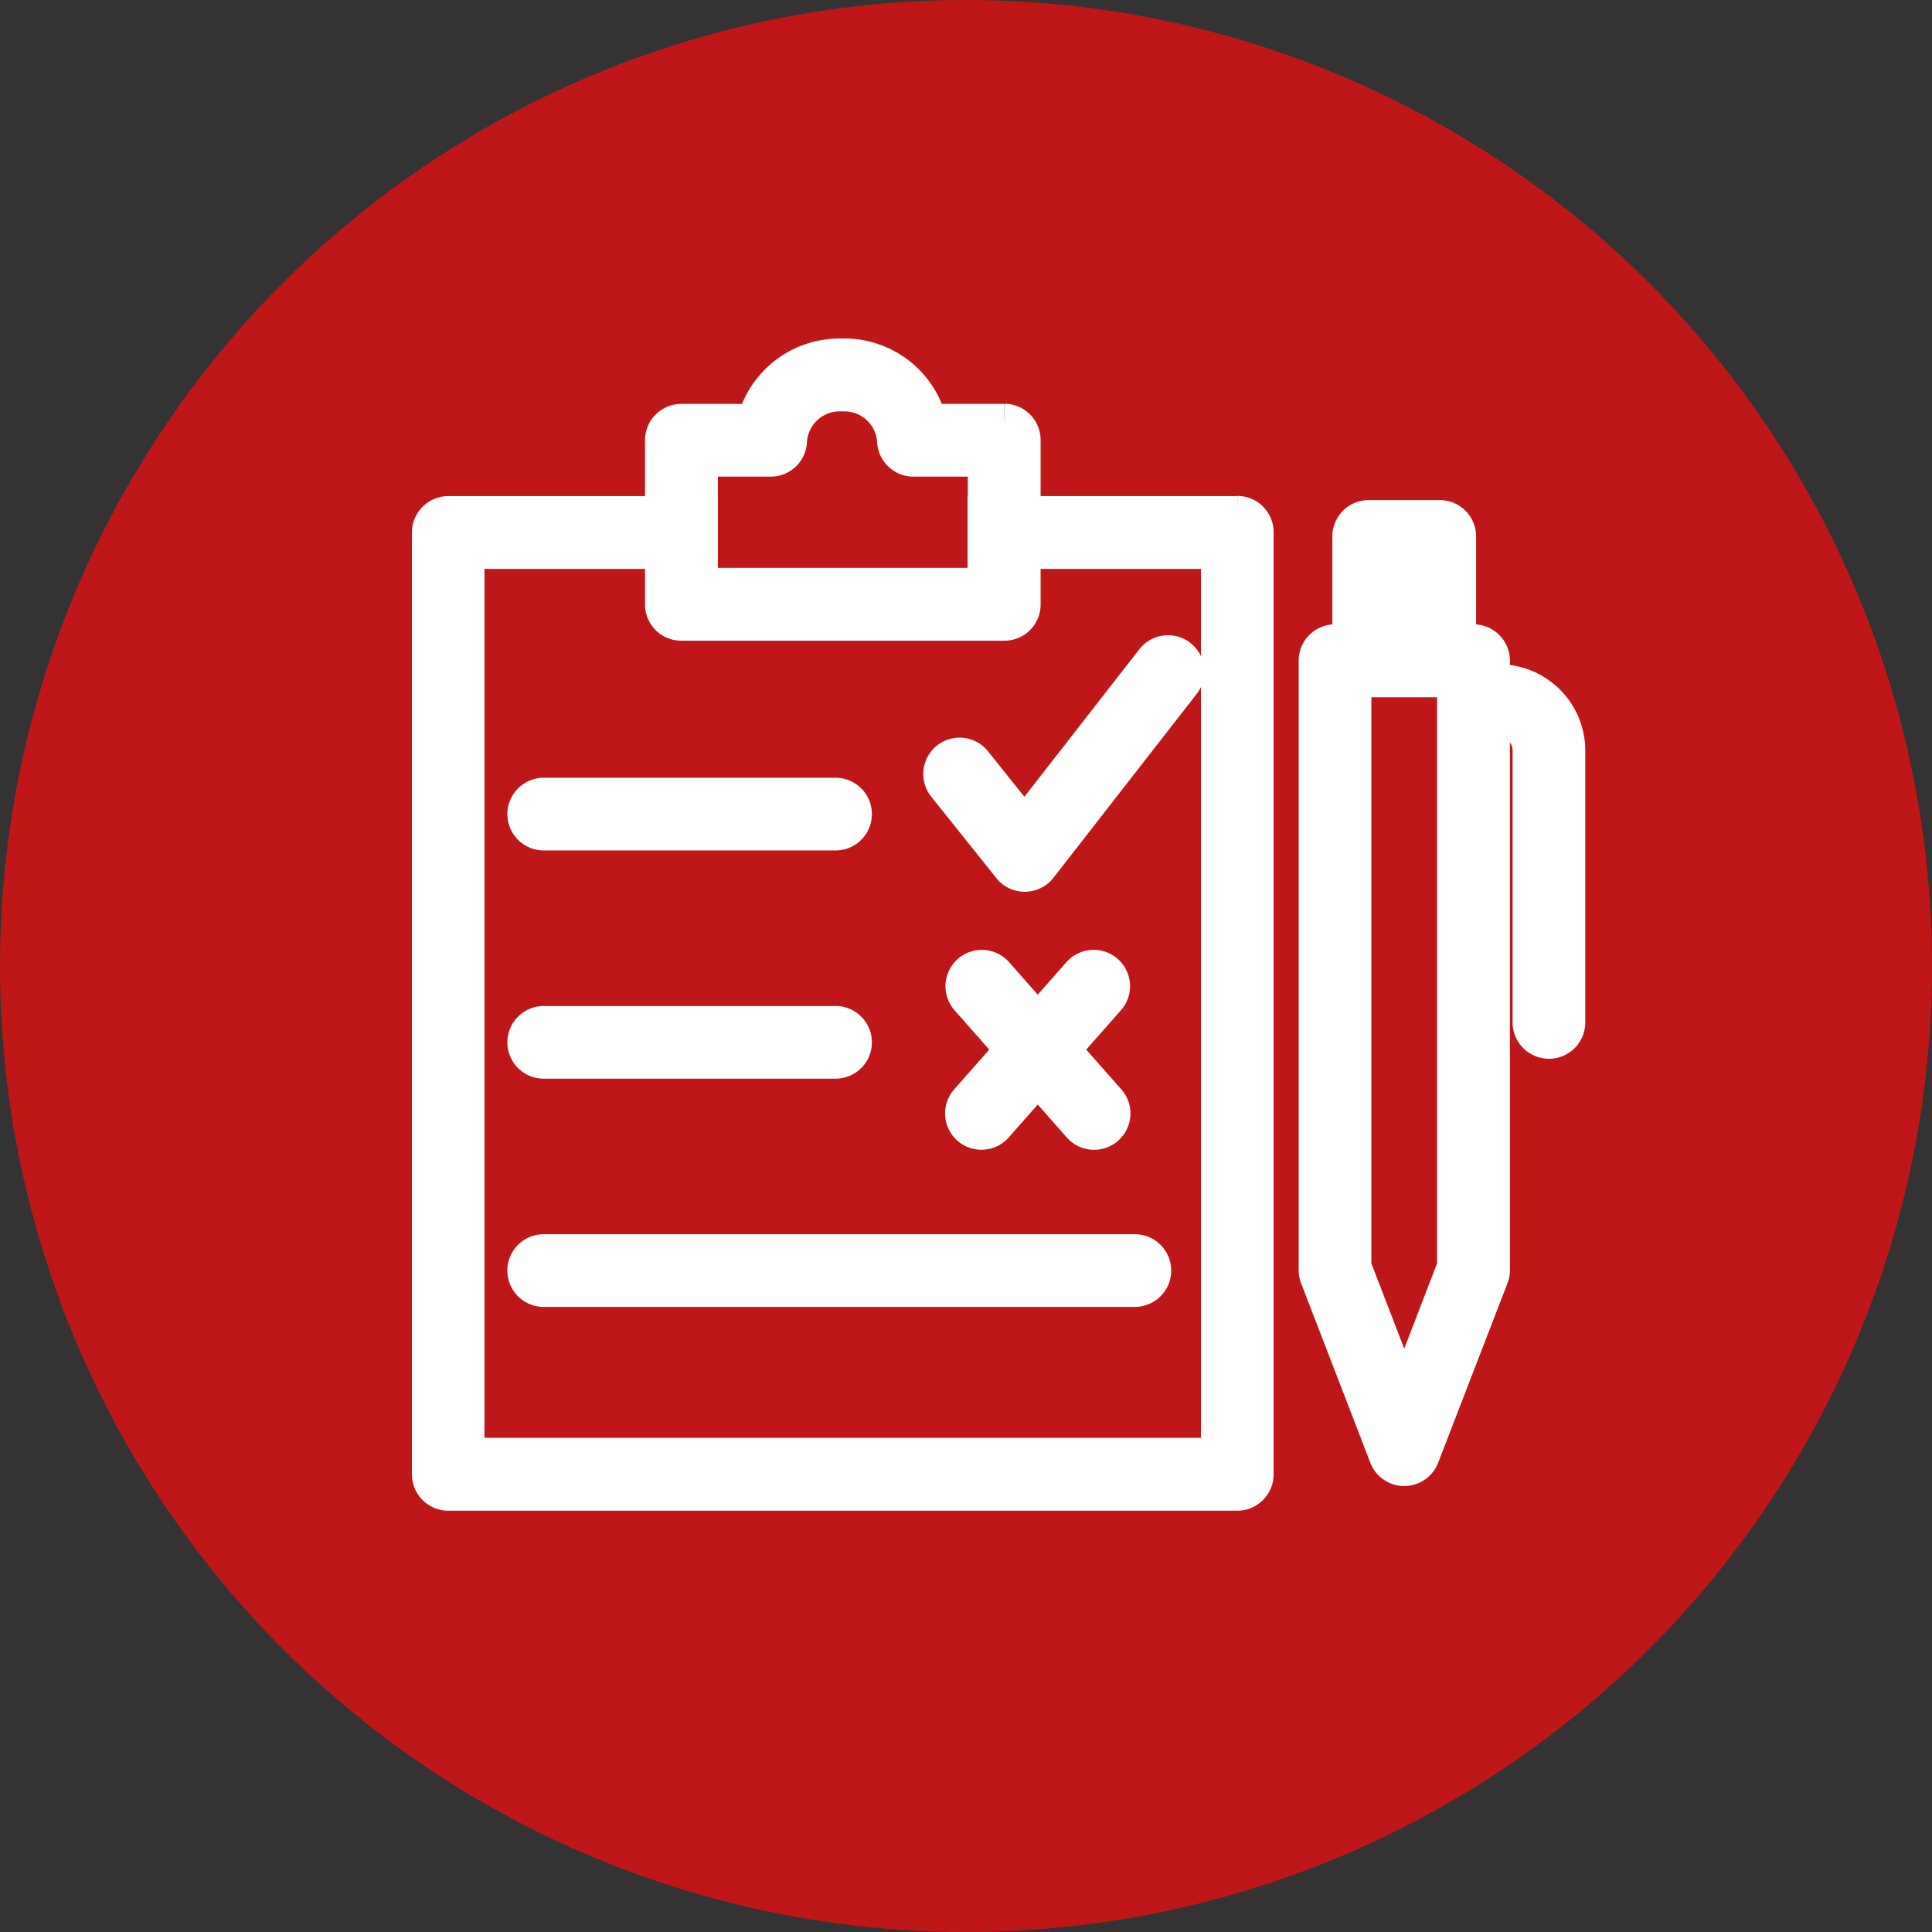
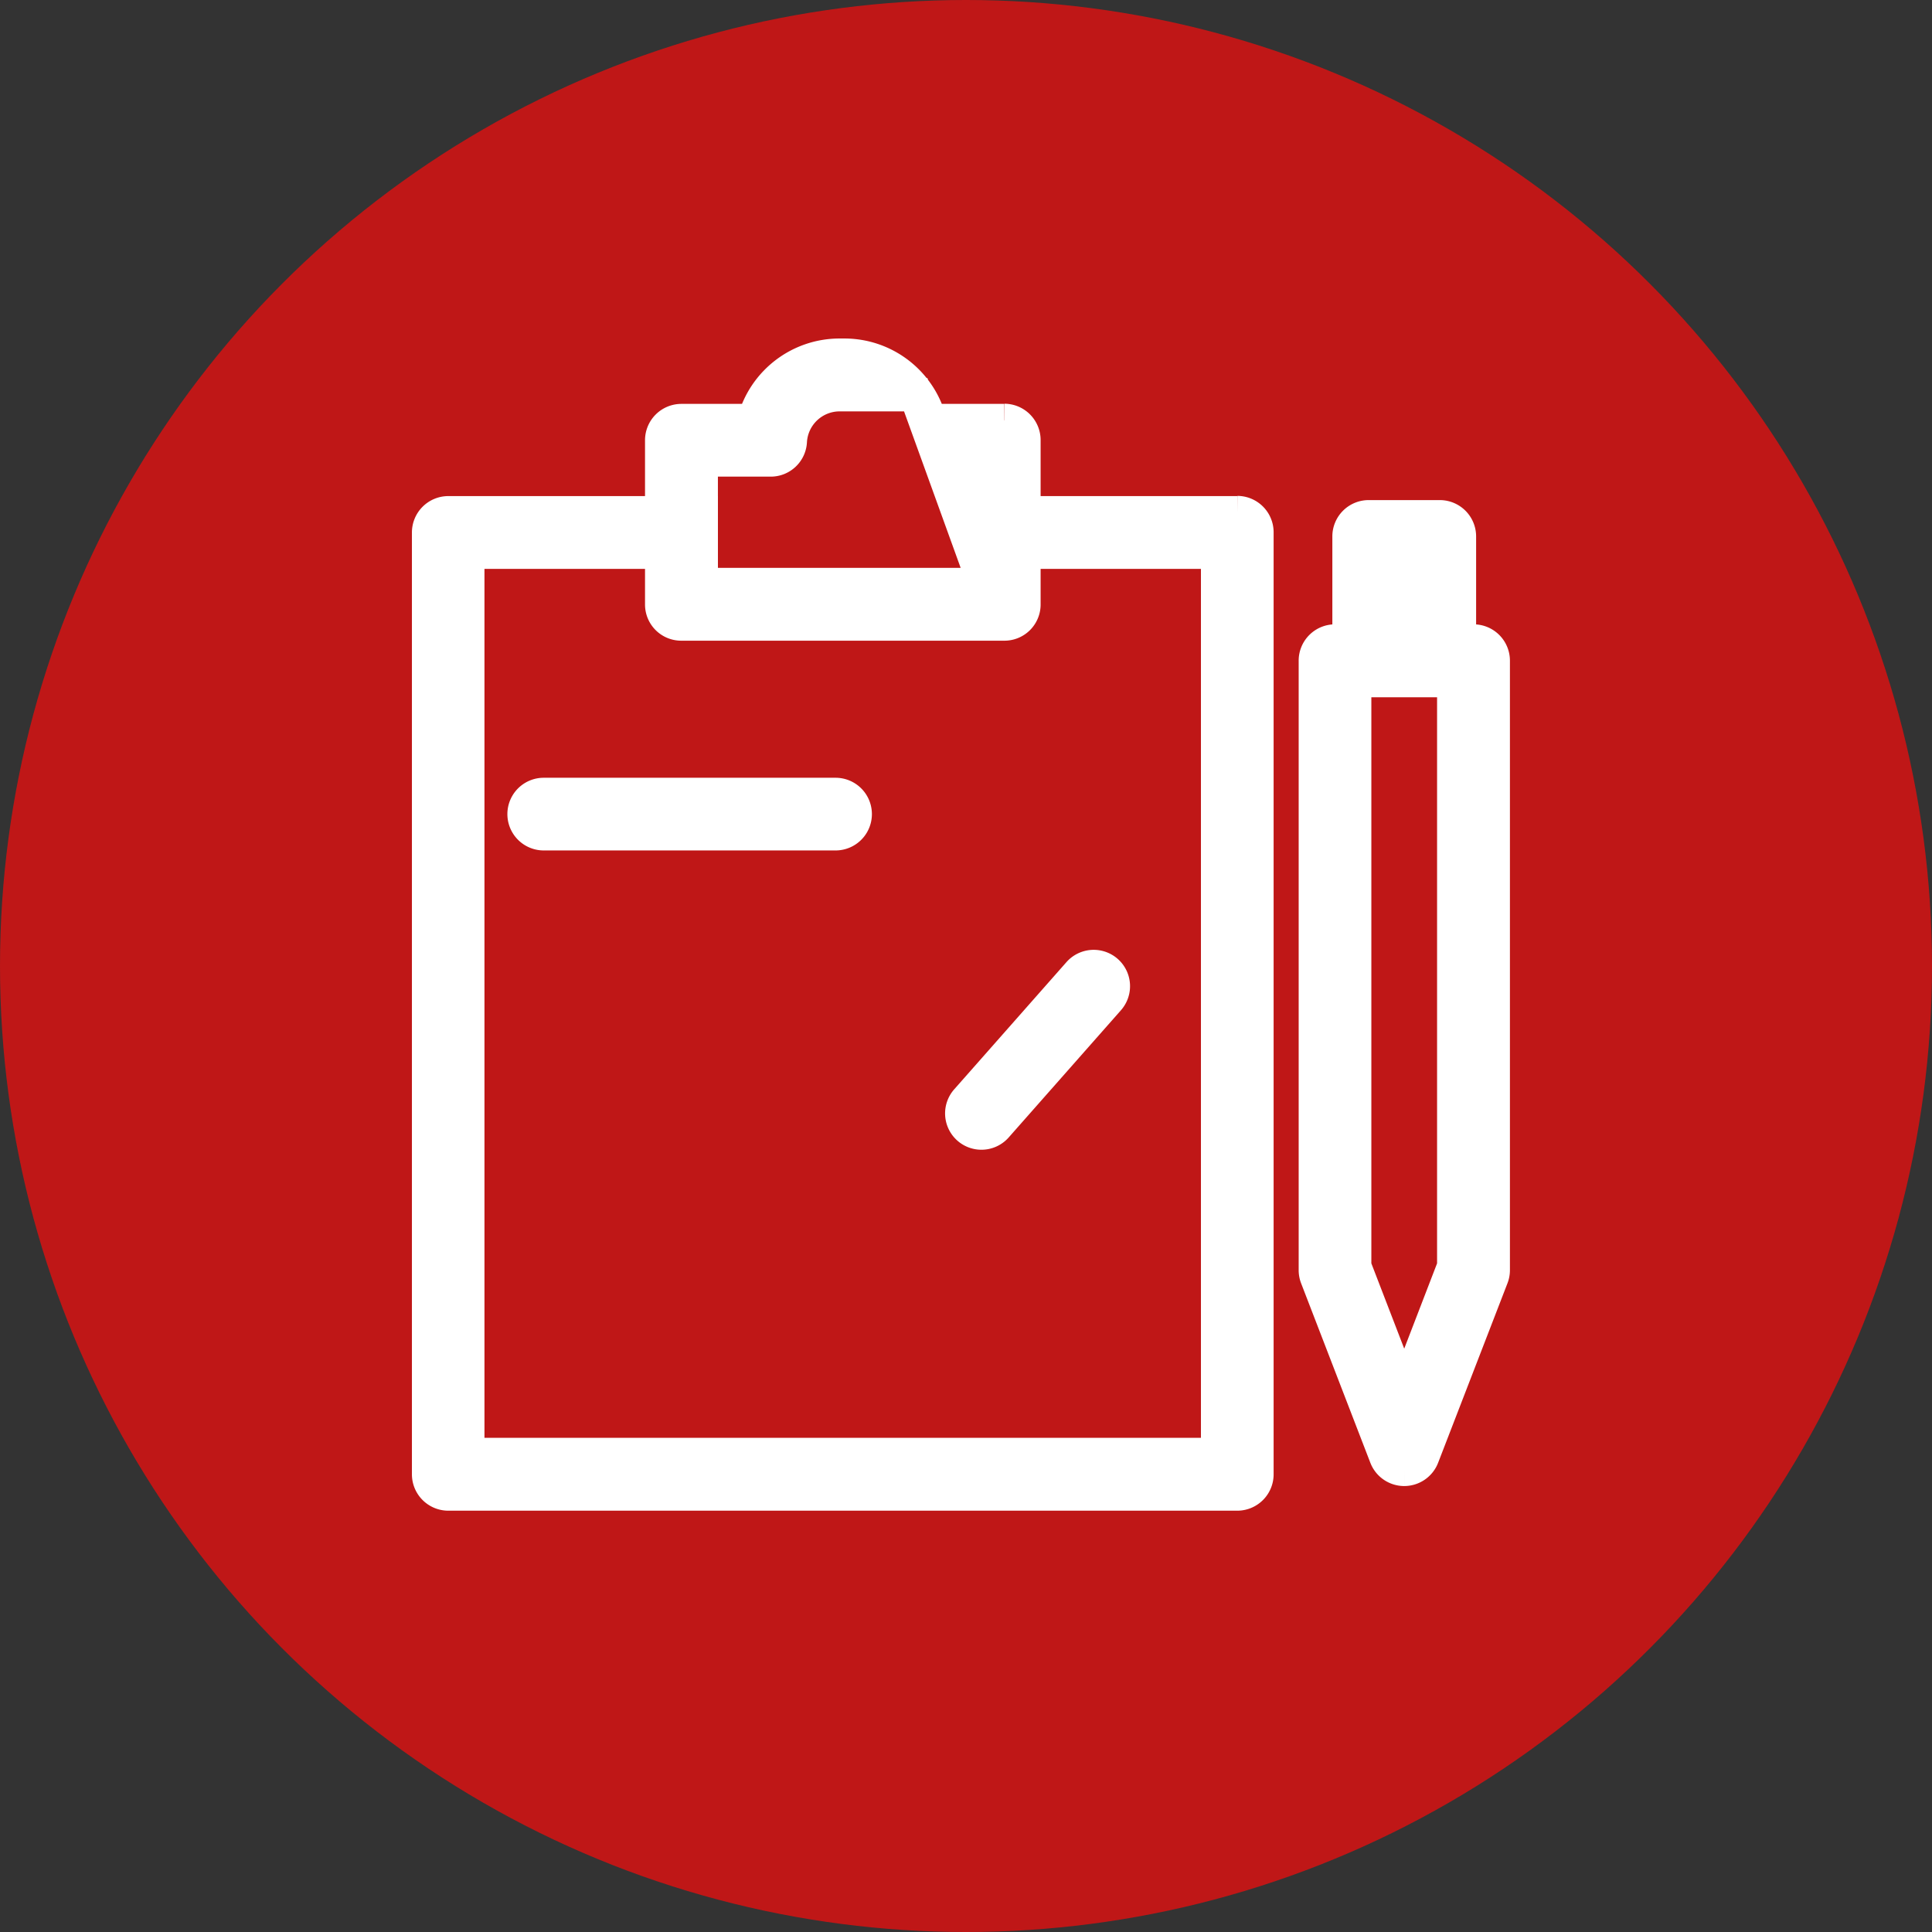
<svg xmlns="http://www.w3.org/2000/svg" width="58" height="58" viewBox="0 0 58 58">
  <rect x="0" y="0" width="58" height="58" fill="#333333" stroke="none" />
  <g id="グループ_1689" data-name="グループ 1689" transform="translate(-20)">
    <circle id="楕円形_288" data-name="楕円形 288" cx="29" cy="29" r="29" transform="translate(20)" fill="#bf1717" />
    <g id="グループ_1662" data-name="グループ 1662" transform="translate(32.866 10.662)">
      <path id="パス_987" data-name="パス 987" d="M24.281,6.506h-7.6V7.691h7.006V34.777H1.178V7.691H8.184V6.506H.589A.593.593,0,0,0,0,7.1V35.365a.593.593,0,0,0,.589.6H24.281a.592.592,0,0,0,.588-.6V7.1a.592.592,0,0,0-.588-.6" transform="translate(0 -1.775)" fill="#fff" stroke="#fff" stroke-width="1" />
-       <path id="パス_988" data-name="パス 988" d="M19.907,1.963H17.675A2.659,2.659,0,0,0,15.11,0h-.153a2.667,2.667,0,0,0-2.565,1.963H10.211a.592.592,0,0,0-.588.6v4.92a.586.586,0,0,0,.588.589h9.7a.586.586,0,0,0,.588-.589V2.558a.592.592,0,0,0-.588-.6m-.6,4.927h-8.5V3.147h2.086a.589.589,0,0,0,.588-.559,1.483,1.483,0,0,1,1.476-1.4h.153a1.483,1.483,0,0,1,1.476,1.4.594.594,0,0,0,.588.559h2.136Z" transform="translate(-2.625)" fill="#fff" stroke="#fff" stroke-width="1" />
+       <path id="パス_988" data-name="パス 988" d="M19.907,1.963H17.675A2.659,2.659,0,0,0,15.11,0h-.153a2.667,2.667,0,0,0-2.565,1.963H10.211a.592.592,0,0,0-.588.6v4.92a.586.586,0,0,0,.588.589h9.7a.586.586,0,0,0,.588-.589V2.558a.592.592,0,0,0-.588-.6m-.6,4.927h-8.5V3.147h2.086a.589.589,0,0,0,.588-.559,1.483,1.483,0,0,1,1.476-1.4h.153h2.136Z" transform="translate(-2.625)" fill="#fff" stroke="#fff" stroke-width="1" />
      <path id="パス_989" data-name="パス 989" d="M13.293,19.315H4.532a.591.591,0,0,1,0-1.182h8.761a.591.591,0,1,1,0,1.182" transform="translate(-1.075 -4.946)" fill="#fff" stroke="#fff" stroke-width="1" />
-       <path id="パス_990" data-name="パス 990" d="M13.293,28.737H4.532a.591.591,0,0,1,0-1.182h8.761a.591.591,0,1,1,0,1.182" transform="translate(-1.075 -7.516)" fill="#fff" stroke="#fff" stroke-width="1" />
-       <path id="パス_991" data-name="パス 991" d="M22.278,38.157H4.531a.591.591,0,1,1,0-1.182H22.278a.591.591,0,1,1,0,1.182" transform="translate(-1.075 -10.085)" fill="#fff" stroke="#fff" stroke-width="1" />
      <path id="パス_992" data-name="パス 992" d="M22.6,30.238a.591.591,0,0,1-.443-.982l3.37-3.819a.591.591,0,1,1,.887.782l-3.37,3.819a.591.591,0,0,1-.444.2" transform="translate(-6.003 -6.884)" fill="#fff" stroke="#fff" stroke-width="1" />
-       <path id="パス_993" data-name="パス 993" d="M25.987,30.239a.592.592,0,0,1-.444-.2L22.174,26.22a.591.591,0,0,1,.887-.782l3.369,3.819a.59.59,0,0,1-.443.982" transform="translate(-6.008 -6.884)" fill="#fff" stroke="#fff" stroke-width="1" />
      <path id="パス_994" data-name="パス 994" d="M39.274,36.669a.59.59,0,0,1-.551-.379L36.644,30.9a.588.588,0,0,1-.039-.212V12.392A.591.591,0,0,1,37.2,11.8h4.156a.591.591,0,0,1,.591.591V30.687a.588.588,0,0,1-.039.212L39.825,36.29a.591.591,0,0,1-.551.379m-1.487-6.092,1.487,3.858,1.486-3.858V12.984H37.787Zm3.565.11h0Z" transform="translate(-9.984 -3.219)" fill="#fff" stroke="#fff" stroke-width="1" />
      <path id="パス_995" data-name="パス 995" d="M40.72,11.59H38.586A.591.591,0,0,1,37.995,11V7.262a.591.591,0,0,1,.591-.591H40.72a.591.591,0,0,1,.591.591V11a.591.591,0,0,1-.591.591m-1.543-1.182h.952V7.853h-.952Z" transform="translate(-10.363 -1.82)" fill="#fff" stroke="#fff" stroke-width="1" />
-       <path id="パス_996" data-name="パス 996" d="M45.465,24.29a.591.591,0,0,1-.591-.591V15.538a.908.908,0,0,0-.907-.907.591.591,0,0,1,0-1.182,2.091,2.091,0,0,1,2.089,2.089V23.7a.591.591,0,0,1-.591.591" transform="translate(-11.831 -3.668)" fill="#fff" stroke="#fff" stroke-width="1" />
-       <path id="パス_997" data-name="パス 997" d="M23.657,18.95a.589.589,0,0,1-.461-.222l-1.948-2.435a.591.591,0,1,1,.923-.738l1.481,1.85,3.841-4.929a.591.591,0,0,1,.932.727l-4.3,5.519a.592.592,0,0,1-.463.228Z" transform="translate(-5.76 -3.341)" fill="#fff" stroke="#fff" stroke-width="1" />
    </g>
  </g>
</svg>